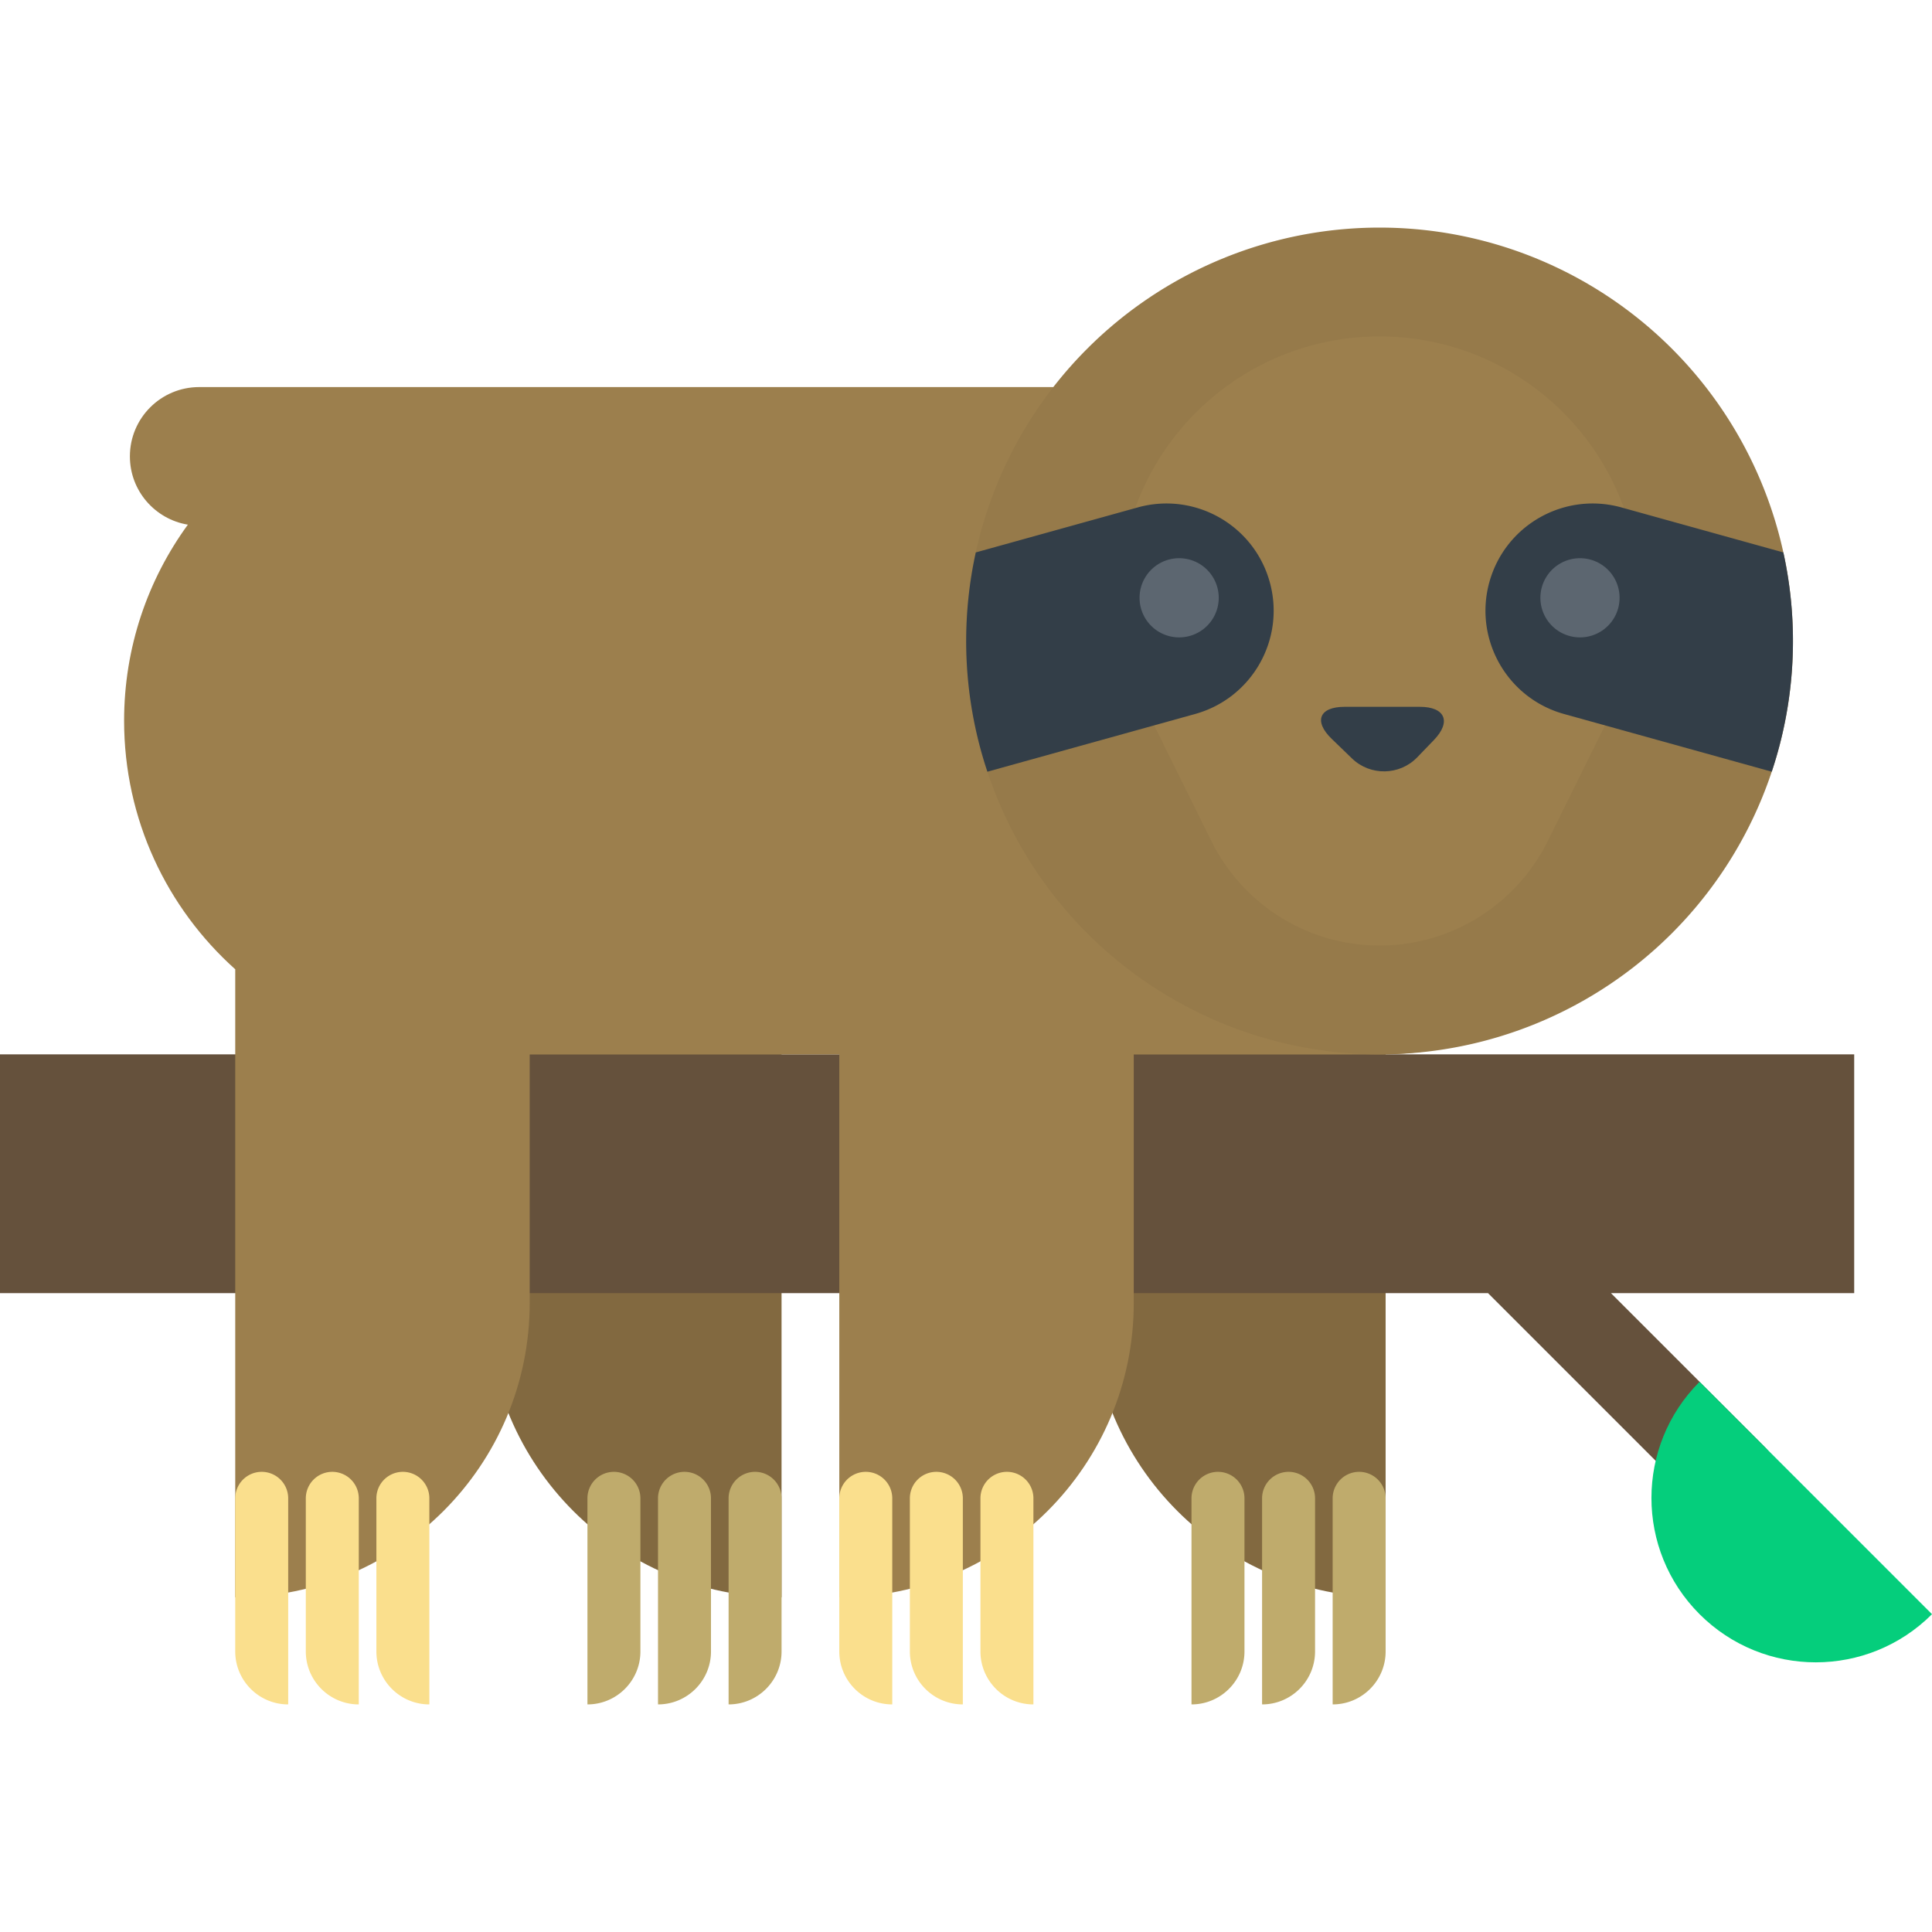
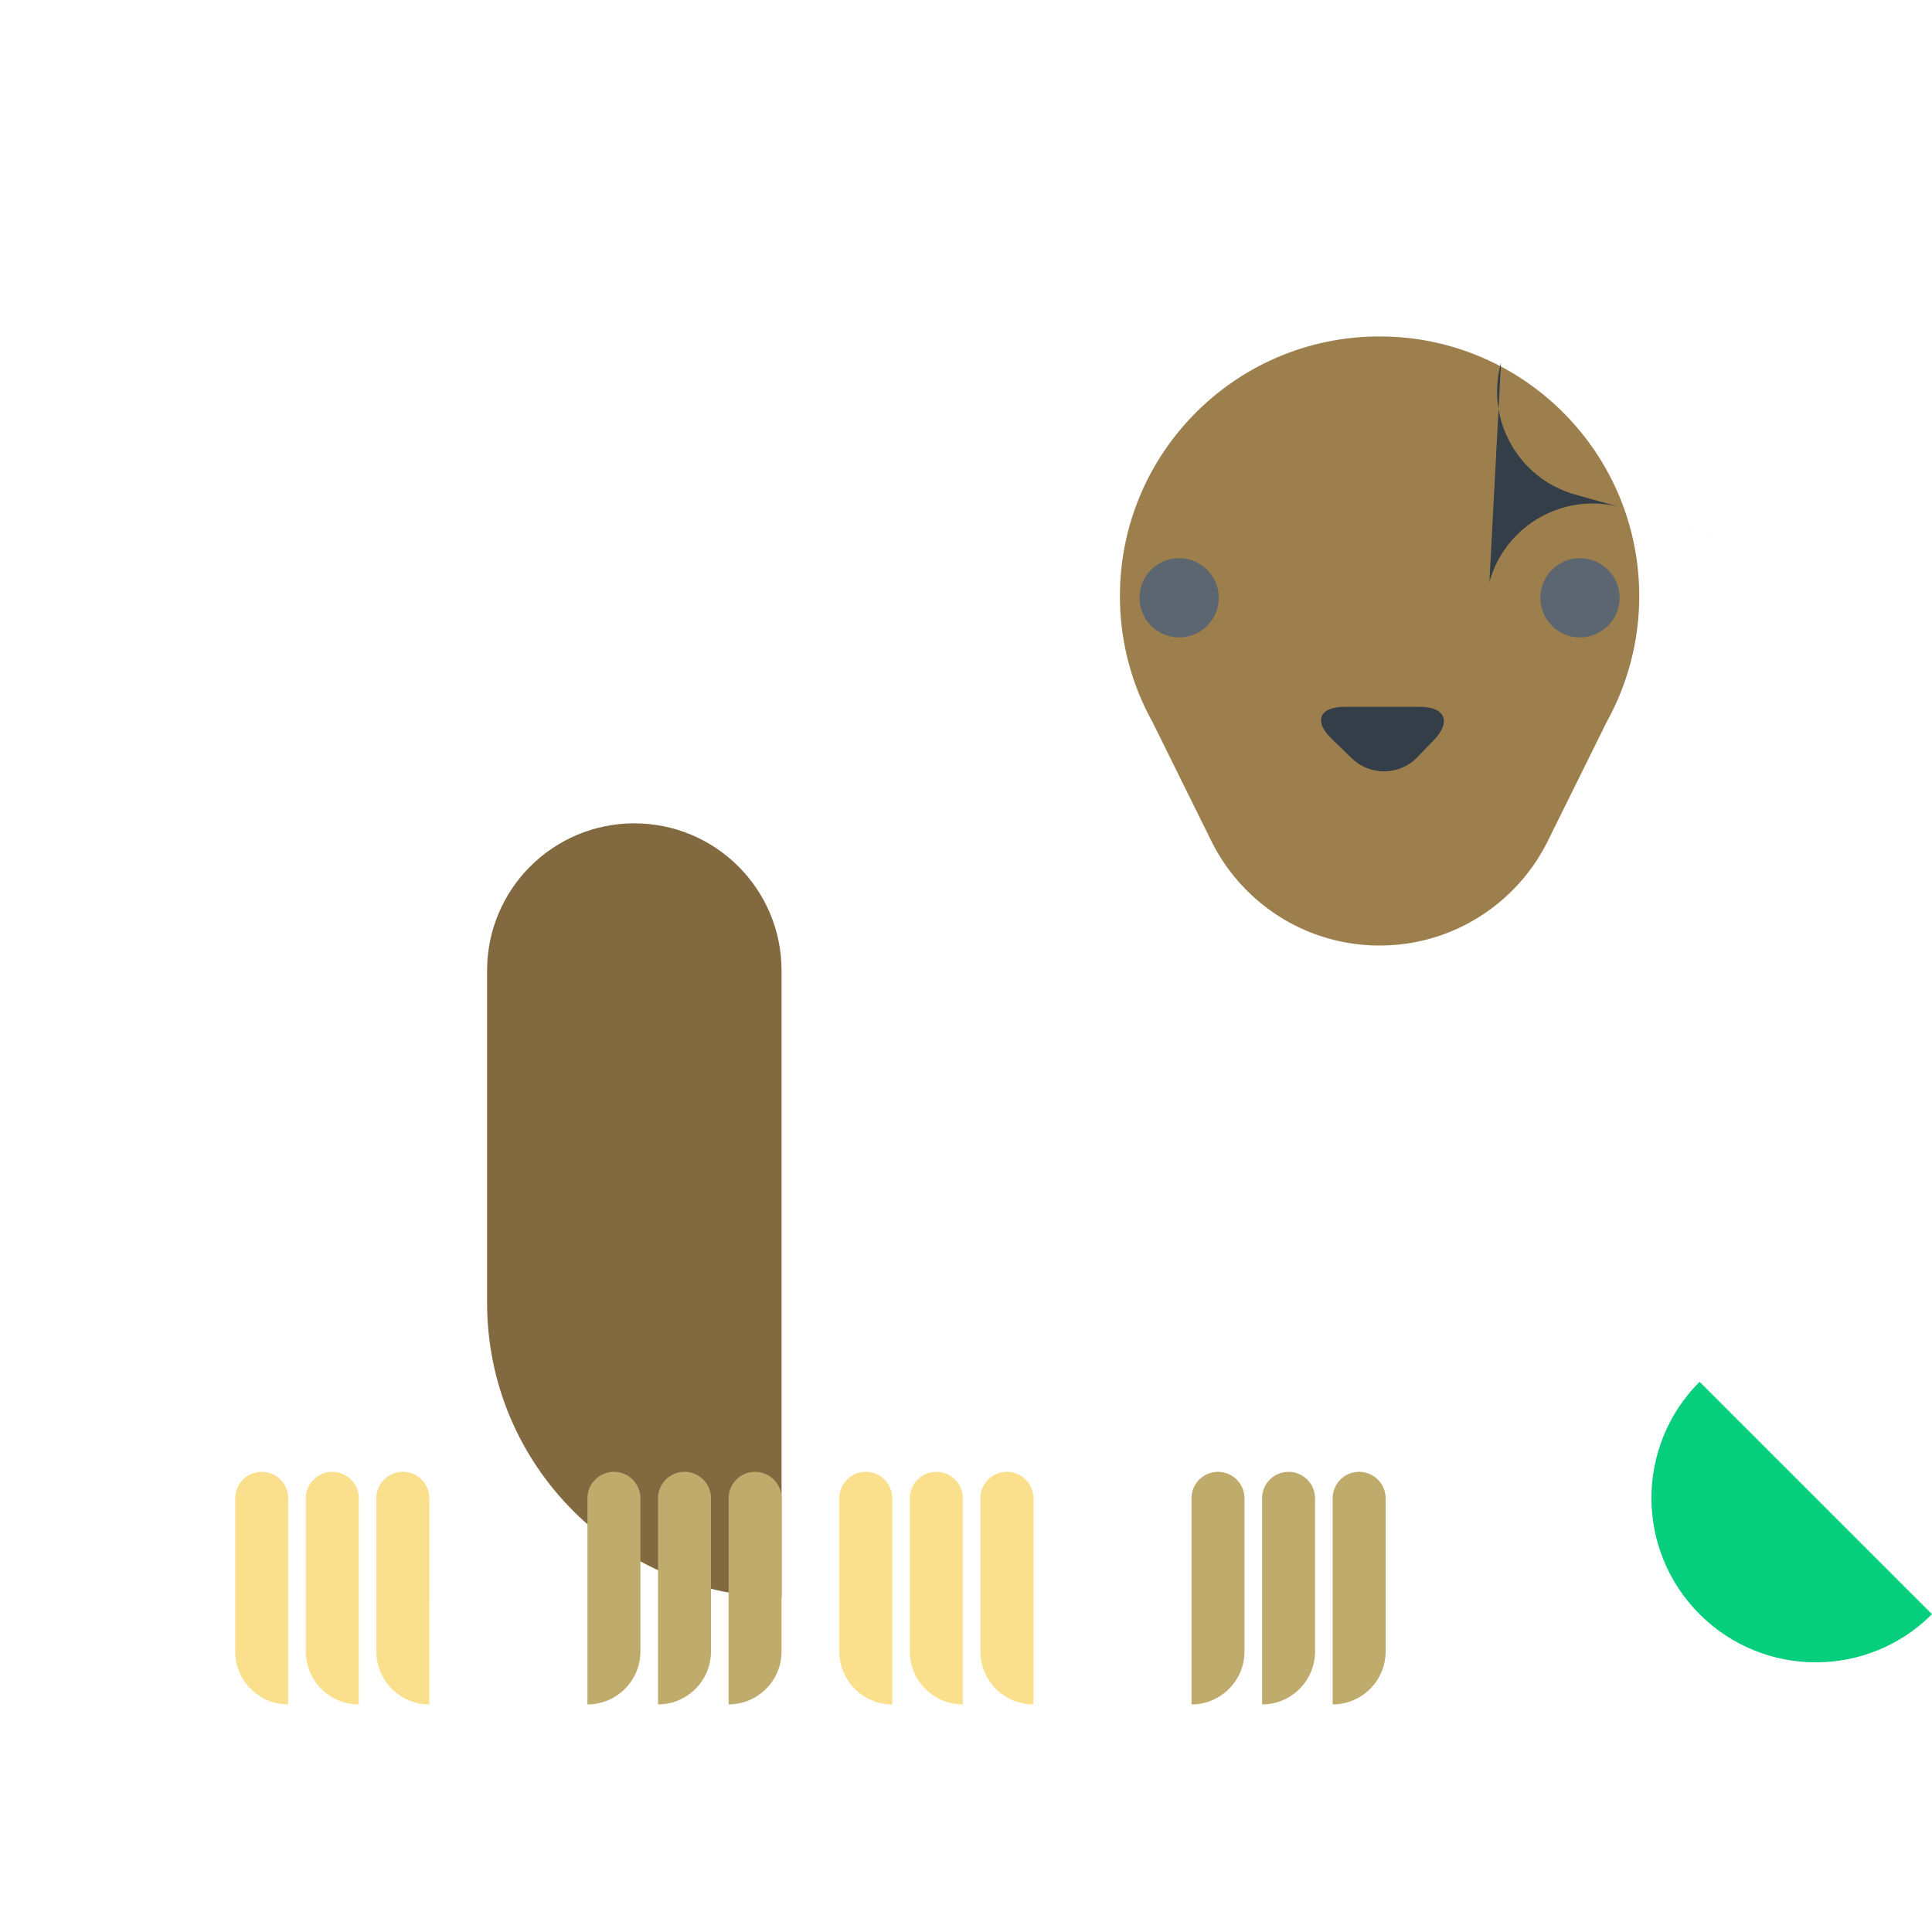
<svg xmlns="http://www.w3.org/2000/svg" t="1738156387569" class="icon" viewBox="0 0 1024 1024" version="1.1" p-id="1985" width="200" height="200">
-   <path d="M734.408 846.599c-86.197 0-156.074-69.878-156.074-156.074V514.423c0-43.098 34.938-78.039 78.036-78.039 43.101 0 78.039 34.938 78.039 78.039v332.176z" fill="#826940" p-id="1986" />
  <path d="M706.335 903.372c15.504 0 28.076-12.572 28.076-28.076V794.142a14.038 14.038 0 0 0-28.076 0v109.229zM668.928 903.372c15.507 0 28.076-12.572 28.076-28.076V794.142a14.035 14.035 0 0 0-14.035-14.035 14.035 14.035 0 0 0-14.041 14.035v109.229zM631.518 903.372c15.507 0 28.079-12.572 28.079-28.076V794.142a14.035 14.035 0 0 0-14.035-14.035 14.038 14.038 0 0 0-14.043 14.035v109.229z" fill="#BFAB6C" p-id="1987" />
  <path d="M414.24 846.599c-86.199 0-156.074-69.878-156.074-156.074V514.423c0-43.098 34.938-78.039 78.036-78.039s78.039 34.938 78.039 78.039v332.176z" fill="#826940" p-id="1988" />
  <path d="M386.167 903.372c15.504 0 28.076-12.572 28.076-28.076V794.142a14.035 14.035 0 1 0-28.073 0v109.229h-0.003zM348.76 903.372c15.504 0 28.076-12.572 28.076-28.076V794.142a14.038 14.038 0 1 0-28.076 0v109.229zM311.353 903.372c15.507 0 28.079-12.572 28.079-28.076V794.142a14.038 14.038 0 0 0-14.038-14.035 14.038 14.038 0 0 0-14.041 14.035v109.229z" fill="#BFAB6C" p-id="1989" />
-   <path d="M982.761 558.84H0v126.544h788.681l113.928 113.933a22.956 22.956 0 0 0 16.289 6.744 23.036 23.036 0 0 0 16.286-39.319l-81.356-81.359h128.934v-126.544z" fill="#65513C" p-id="1990" />
  <path d="M900.815 732.371c-34.021 34.019-34.021 89.169 0 123.185 34.016 34.019 89.164 34.019 123.185 0l-123.185-123.185z" fill="#05CE7C" p-id="1991" />
-   <path d="M731.197 205.159H105.576c-20.284 0-36.729 16.442-36.729 36.726 0 18.233 13.302 33.321 30.72 36.193-21.233 29.178-33.789 65.073-33.789 103.921 0 52.353 22.768 99.376 58.919 131.754-0.003 0.224-0.016 0.449-0.016 0.673v332.176c86.197 0 156.074-69.878 156.074-156.074v-131.685h164.09v287.76c86.199 0 156.074-69.878 156.074-156.074v-131.685h130.279c97.667 0 176.84-79.174 176.84-176.843-0.003-97.667-79.176-176.84-176.843-176.84z" fill="#9C7F4D" p-id="1992" />
  <path d="M472.919 903.372c-15.507 0-28.076-12.572-28.076-28.076V794.142a14.035 14.035 0 1 1 28.073 0v109.229h0.003zM510.326 903.372c-15.507 0-28.076-12.572-28.076-28.076V794.142a14.035 14.035 0 0 1 14.038-14.035 14.035 14.035 0 0 1 14.038 14.035v109.229zM547.731 903.372c-15.504 0-28.076-12.572-28.076-28.076V794.142a14.038 14.038 0 1 1 28.076 0v109.229z" fill="#FADF8D" p-id="1993" />
  <path d="M152.754 903.372c-15.507 0-28.076-12.572-28.076-28.076V794.142a14.035 14.035 0 1 1 28.073 0l0.003 109.229zM190.162 903.372c-15.504 0-28.076-12.572-28.076-28.076V794.142a14.035 14.035 0 0 1 14.038-14.035 14.035 14.035 0 0 1 14.038 14.035v109.229zM227.569 903.372c-15.507 0-28.079-12.572-28.079-28.076V794.142a14.038 14.038 0 0 1 28.076 0l0.003 109.229z" fill="#FADF8D" p-id="1994" />
-   <path d="M731.197 339.735m-219.107 0a219.107 219.107 0 1 0 438.214 0 219.107 219.107 0 1 0-438.214 0Z" fill="#967A4A" p-id="1995" />
  <path d="M868.817 315.945c0-76.004-61.613-137.617-137.617-137.617s-137.617 61.613-137.617 137.617a137.158 137.158 0 0 0 11.344 54.743l-0.008 0.022 0.224 0.457a137.289 137.289 0 0 0 5.653 11.429l30.488 61.641 0.008-0.003c15.947 33.639 50.203 56.909 89.908 56.909s73.961-23.271 89.908-56.909l0.005 0.005 30.502-61.668a137.398 137.398 0 0 0 5.612-11.344l0.257-0.514-0.011-0.027a137.171 137.171 0 0 0 11.344-54.741z" fill="#9C7F4D" p-id="1996" />
-   <path d="M672.986 308.476c-8.404-30.234-39.721-47.931-69.954-39.532l-85.849 23.853a219.878 219.878 0 0 0-5.092 46.938 218.746 218.746 0 0 0 11.248 69.284l110.107-30.592c30.236-8.399 47.934-39.718 39.54-69.952z" fill="#333E48" p-id="1997" />
  <path d="M624.973 316.847m-20.984 0a20.984 20.984 0 1 0 41.969 0 20.984 20.984 0 1 0-41.969 0Z" fill="#5C6670" p-id="1998" />
-   <path d="M789.411 308.476c8.404-30.234 39.721-47.931 69.952-39.532l85.847 23.853a218.82 218.82 0 0 1-6.151 116.222l-110.113-30.592c-30.228-8.399-47.931-39.718-39.535-69.952z" fill="#333E48" p-id="1999" />
+   <path d="M789.411 308.476c8.404-30.234 39.721-47.931 69.952-39.532l85.847 23.853l-110.113-30.592c-30.228-8.399-47.931-39.718-39.535-69.952z" fill="#333E48" p-id="1999" />
  <path d="M837.424 316.847m-20.984 0a20.984 20.984 0 1 0 41.969 0 20.984 20.984 0 1 0-41.969 0Z" fill="#5C6670" p-id="2000" />
  <path d="M751.151 401.4c-9.329 9.679-24.879 9.952-34.546 0.615l-10.786-10.414c-9.673-9.337-6.583-16.975 6.859-16.975h39.858c13.442 0 16.806 7.917 7.472 17.593l-8.855 9.181z" fill="#333E48" p-id="2001" />
</svg>